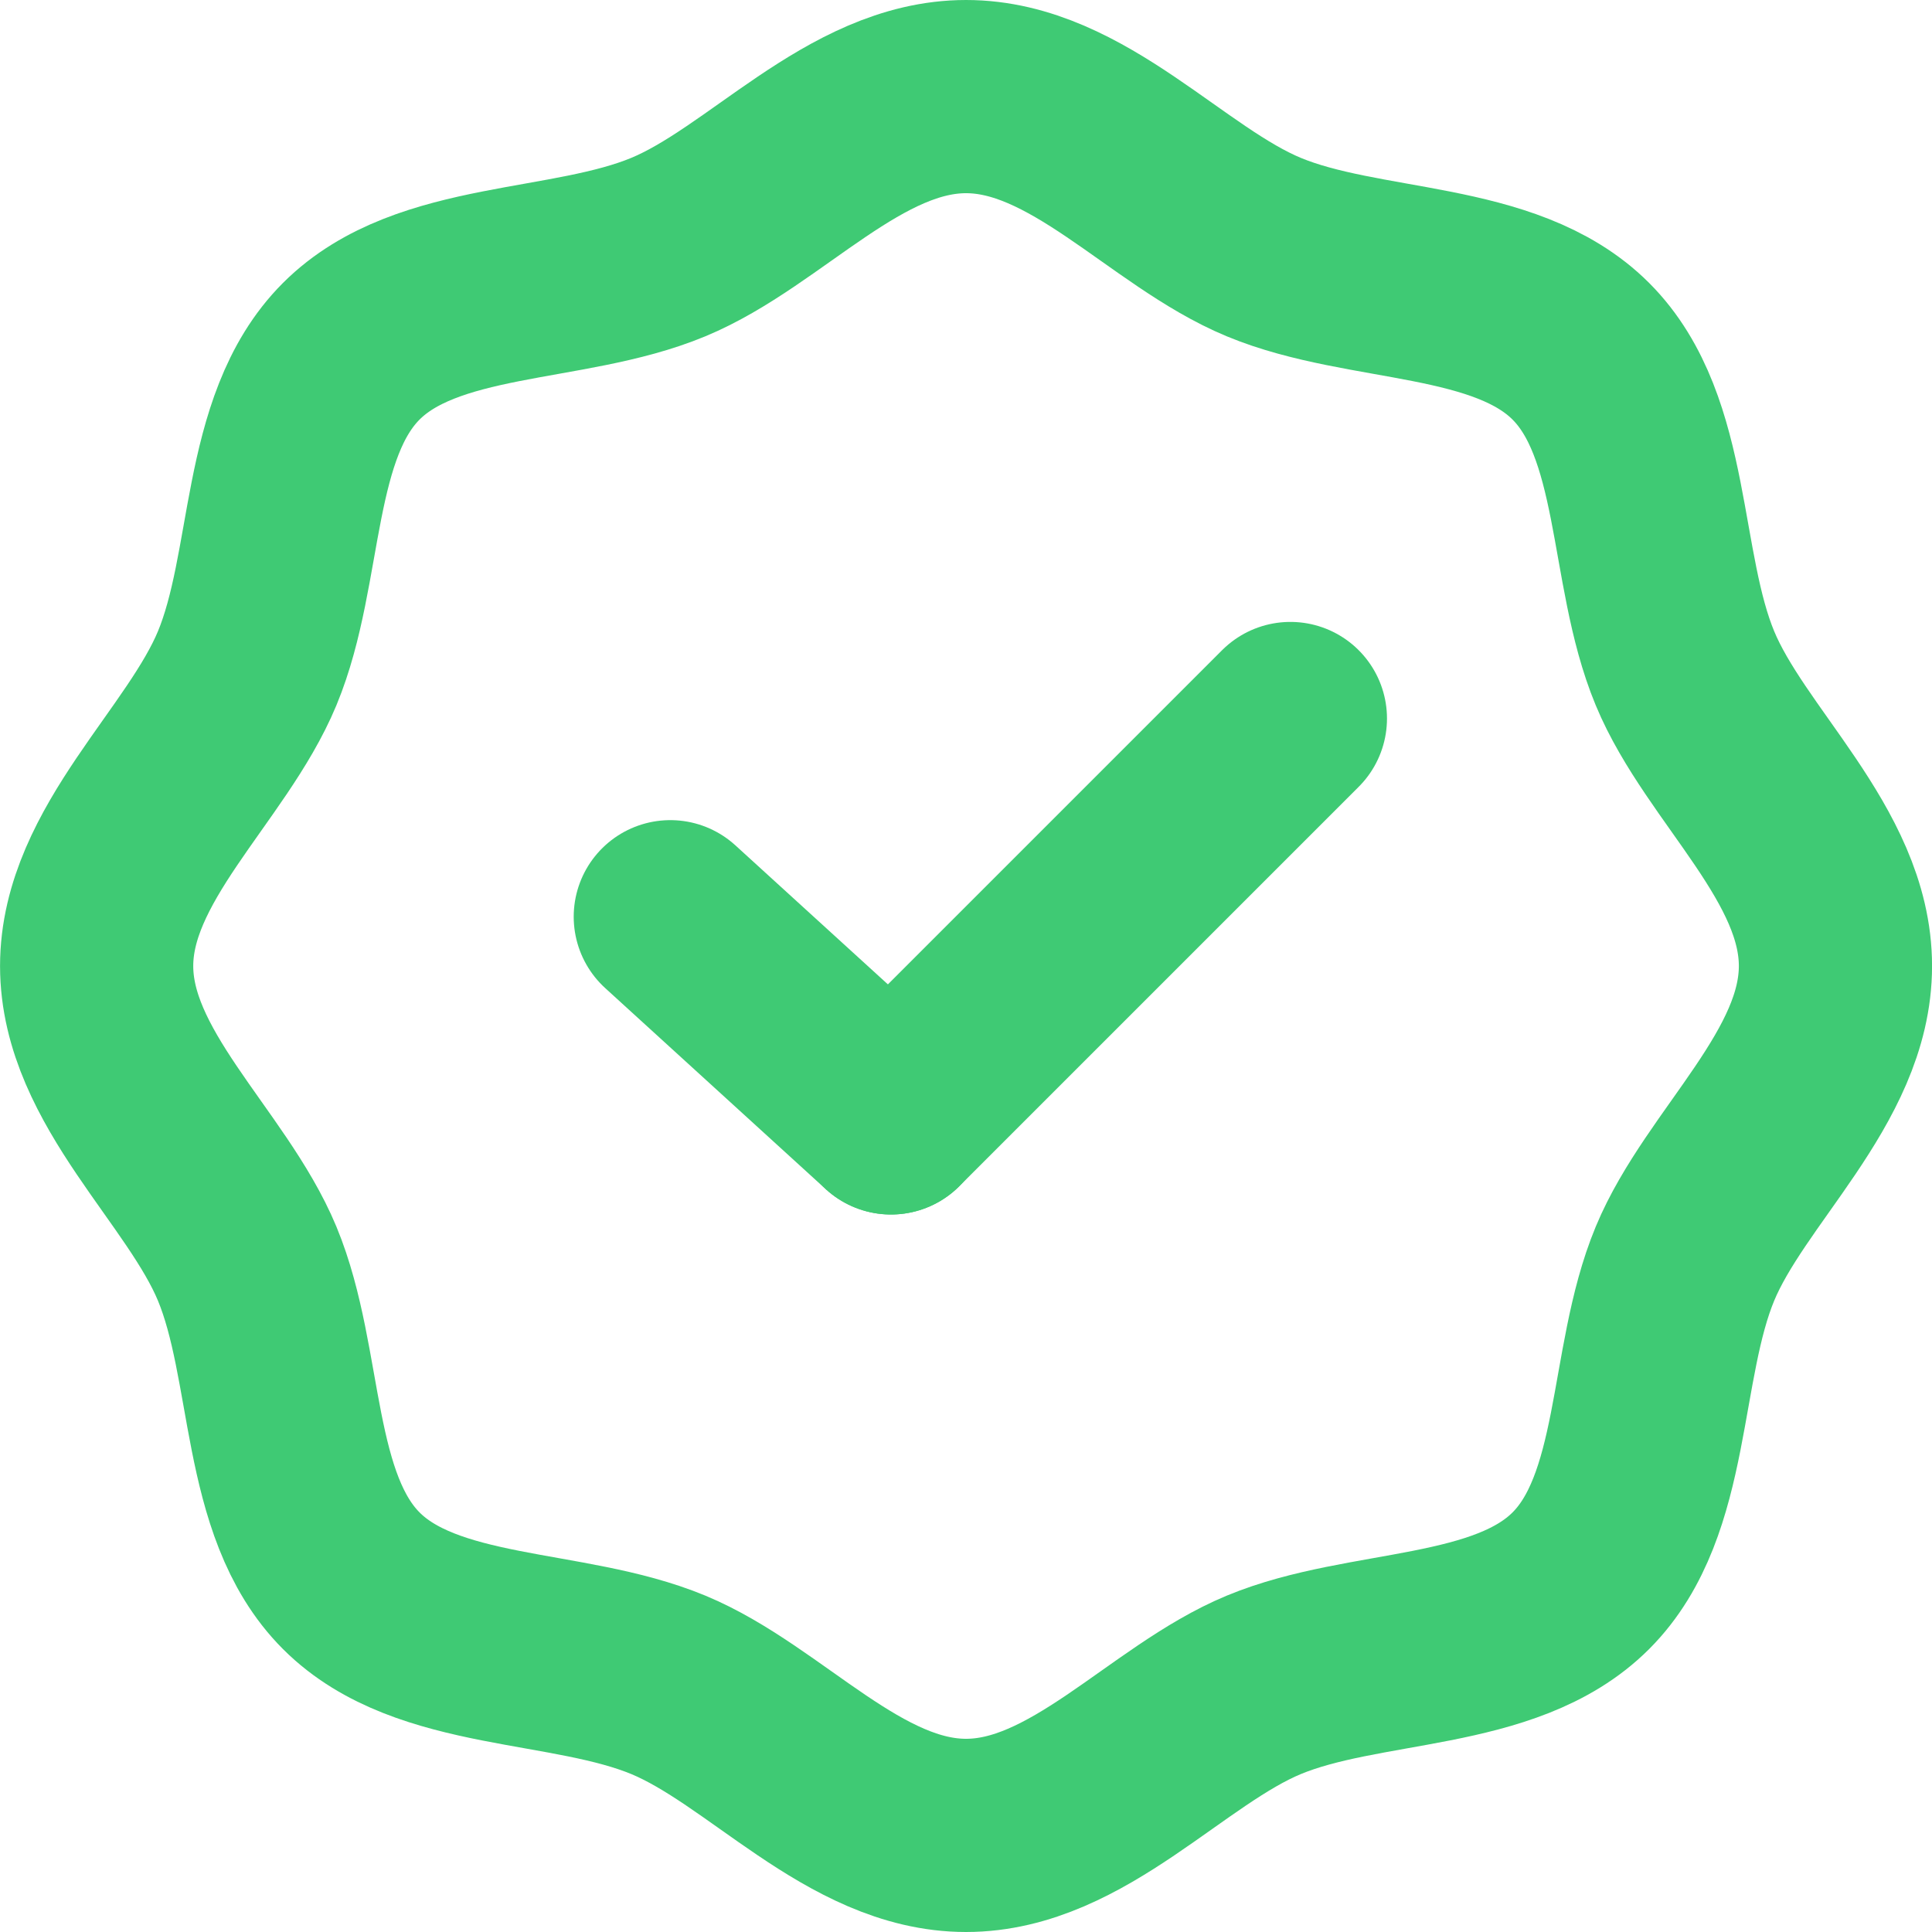
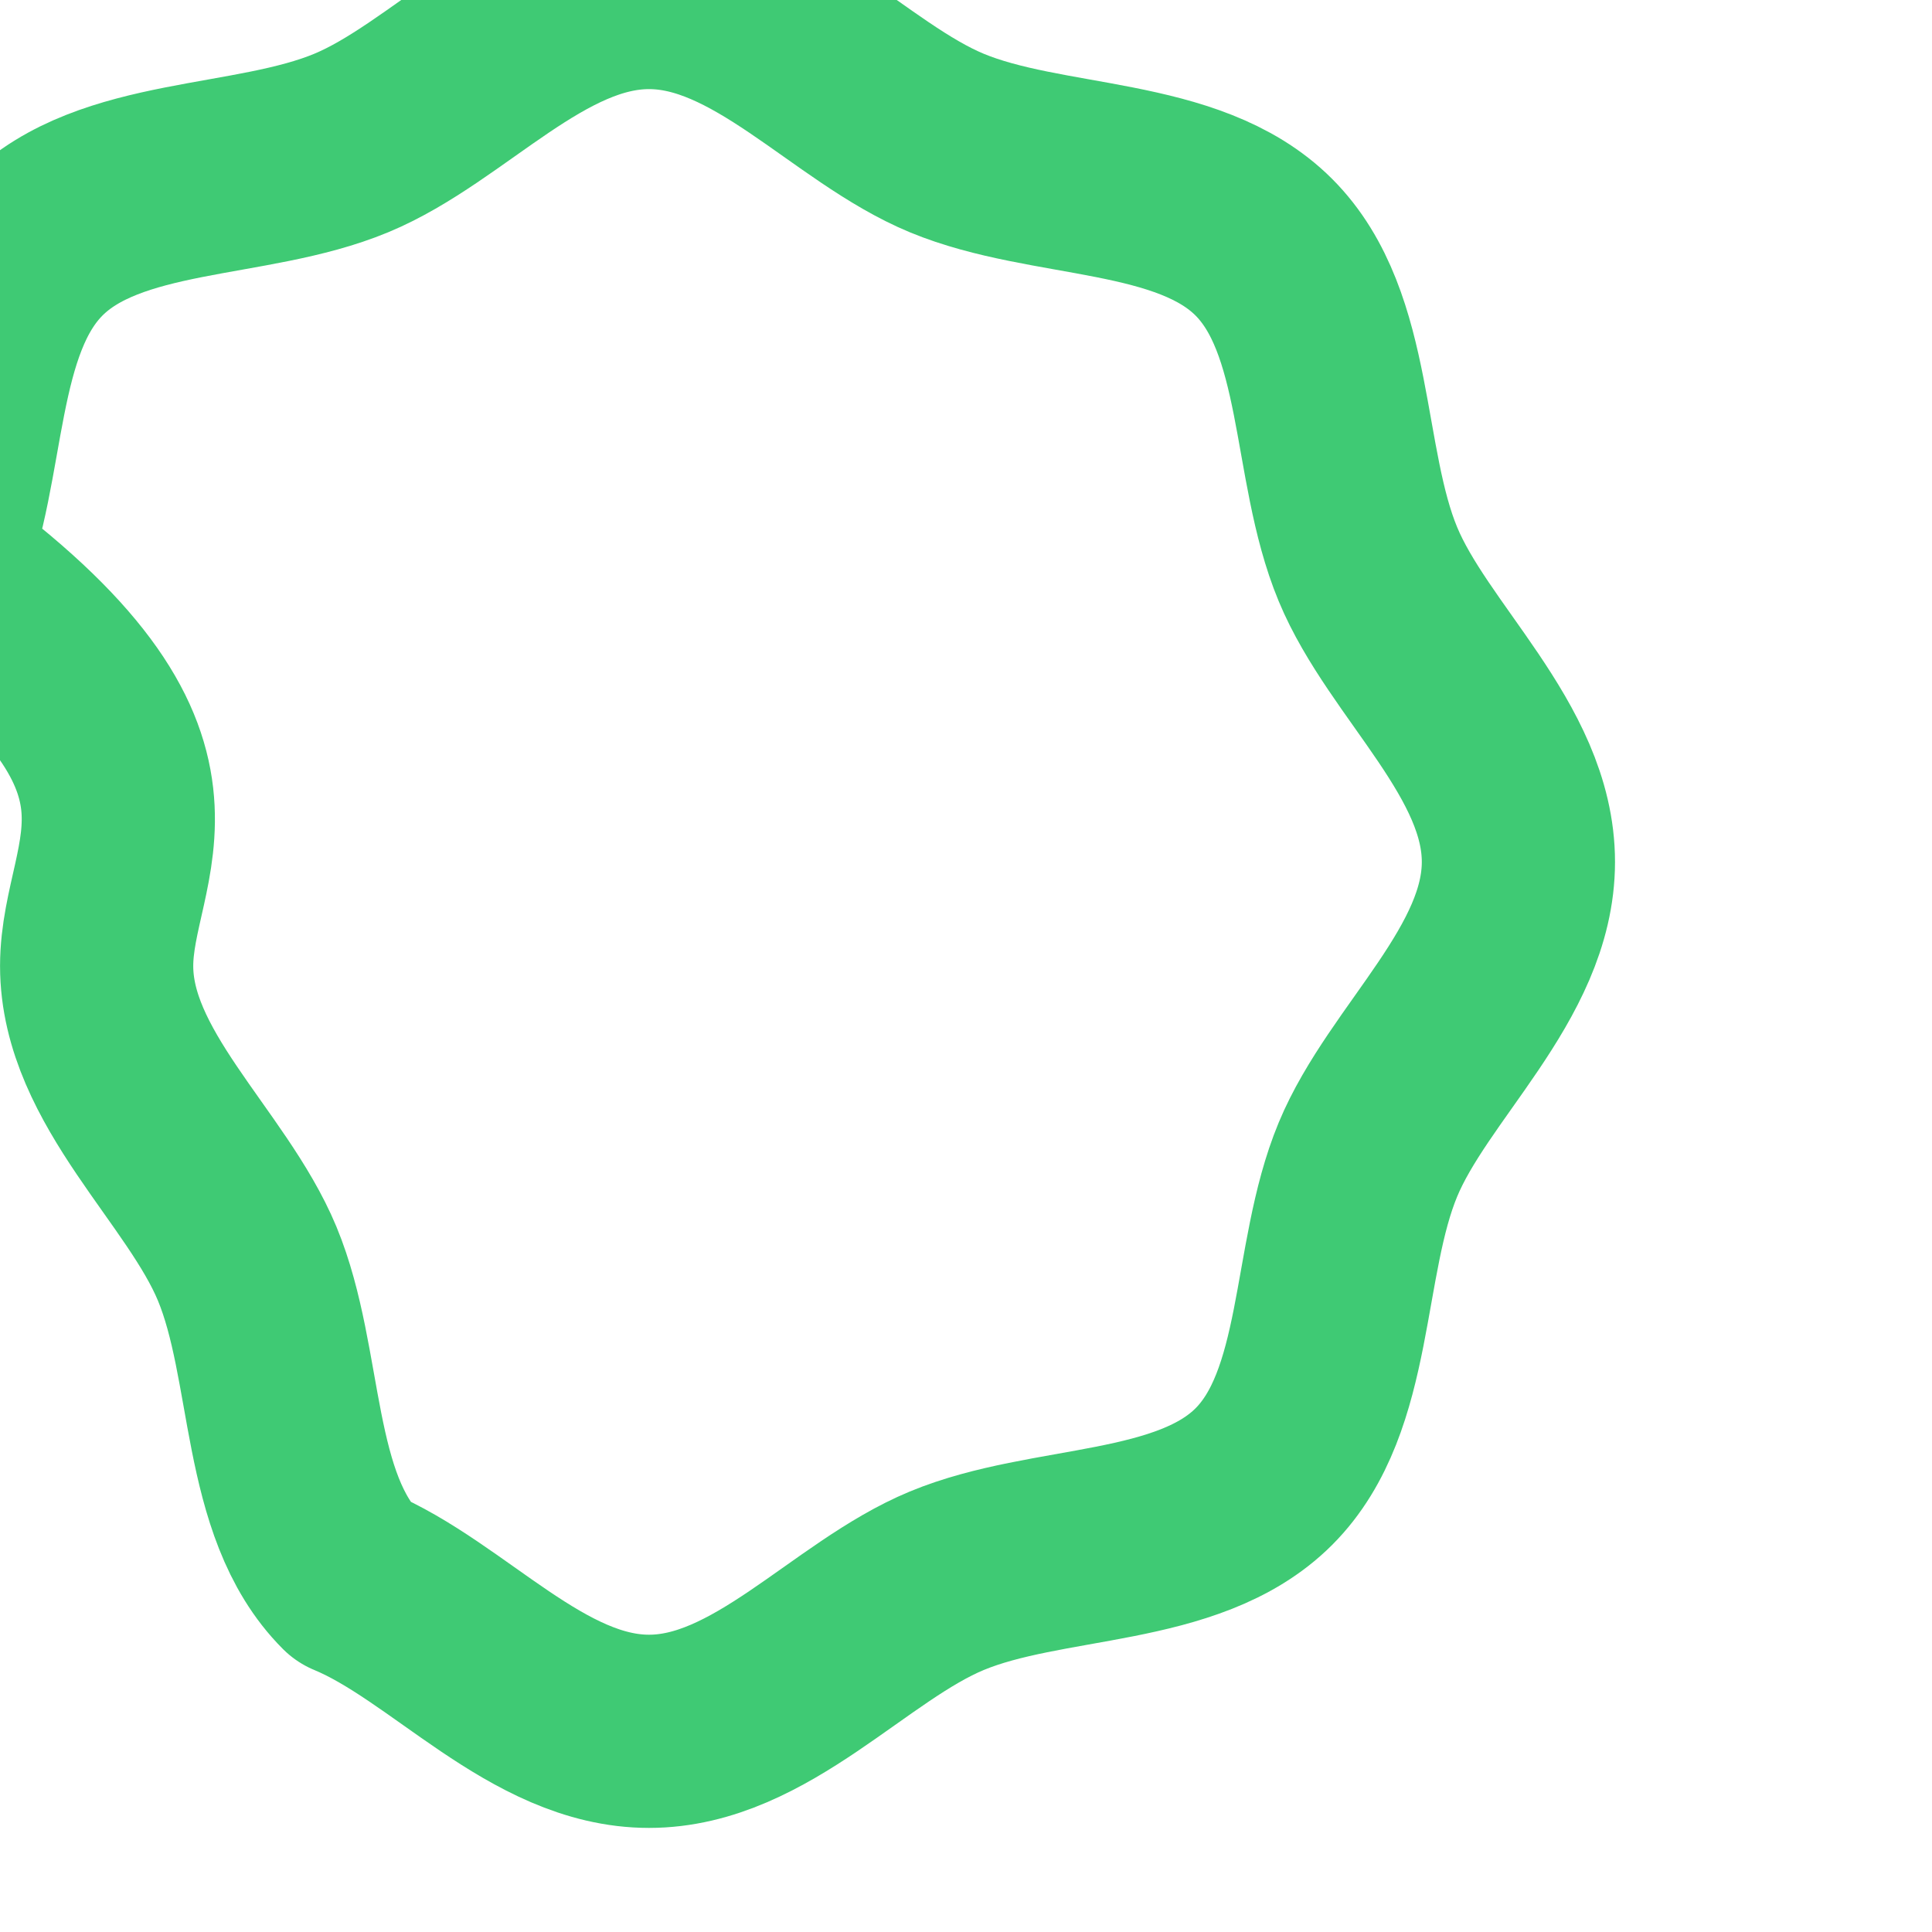
<svg xmlns="http://www.w3.org/2000/svg" width="32" height="32" viewBox="0 0 40 40">
  <g id="Grupo_85" data-name="Grupo 85" transform="translate(-3408.299 -7591.209)">
    <g id="Grupo_78" data-name="Grupo 78">
-       <path id="Caminho_223" data-name="Caminho 223" d="M3410.3,7611.209c0,2.312,2.283,4.154,3.117,6.164.864,2.085.585,4.993,2.155,6.564s4.479,1.291,6.564,2.155c2.01.834,3.852,3.117,6.164,3.117s4.154-2.283,6.165-3.117c2.084-.864,4.992-.585,6.563-2.155s1.291-4.479,2.156-6.564c.833-2.01,3.116-3.852,3.116-6.164s-2.283-4.154-3.116-6.165c-.865-2.084-.585-4.993-2.156-6.563s-4.479-1.292-6.563-2.156c-2.011-.834-3.853-3.116-6.165-3.116s-4.154,2.282-6.165,3.116c-2.084.865-4.992.585-6.563,2.156s-1.291,4.479-2.155,6.563C3412.582,7607.055,3410.3,7608.9,3410.3,7611.209Z" fill="none" stroke="#3fca74" stroke-linecap="round" stroke-linejoin="round" stroke-width="4" />
+       <path id="Caminho_223" data-name="Caminho 223" d="M3410.3,7611.209c0,2.312,2.283,4.154,3.117,6.164.864,2.085.585,4.993,2.155,6.564c2.01.834,3.852,3.117,6.164,3.117s4.154-2.283,6.165-3.117c2.084-.864,4.992-.585,6.563-2.155s1.291-4.479,2.156-6.564c.833-2.01,3.116-3.852,3.116-6.164s-2.283-4.154-3.116-6.165c-.865-2.084-.585-4.993-2.156-6.563s-4.479-1.292-6.563-2.156c-2.011-.834-3.853-3.116-6.165-3.116s-4.154,2.282-6.165,3.116c-2.084.865-4.992.585-6.563,2.156s-1.291,4.479-2.155,6.563C3412.582,7607.055,3410.3,7608.9,3410.3,7611.209Z" fill="none" stroke="#3fca74" stroke-linecap="round" stroke-linejoin="round" stroke-width="4" />
    </g>
    <g id="Grupo_84" data-name="Grupo 84">
      <g id="Grupo_82" data-name="Grupo 82">
        <g id="Grupo_81" data-name="Grupo 81">
-           <line id="Linha_44" data-name="Linha 44" y1="8.269" x2="8.269" transform="translate(3426.746 7606.085)" fill="none" stroke="#3fca74" stroke-linecap="round" stroke-linejoin="round" stroke-width="4" />
          <g id="Grupo_80" data-name="Grupo 80">
            <g id="Grupo_79" data-name="Grupo 79">
-               <line id="Linha_45" data-name="Linha 45" x1="4.569" y1="4.165" transform="translate(3422.177 7610.189)" fill="none" stroke="#3fca74" stroke-linecap="round" stroke-linejoin="round" stroke-width="4" />
-             </g>
+               </g>
          </g>
        </g>
      </g>
      <g id="Grupo_83" data-name="Grupo 83">
-         <path id="Caminho_224" data-name="Caminho 224" d="M3428.3,7601.453" fill="none" stroke="#3fca74" stroke-linecap="round" stroke-linejoin="round" stroke-width="4" />
-       </g>
+         </g>
    </g>
  </g>
</svg>